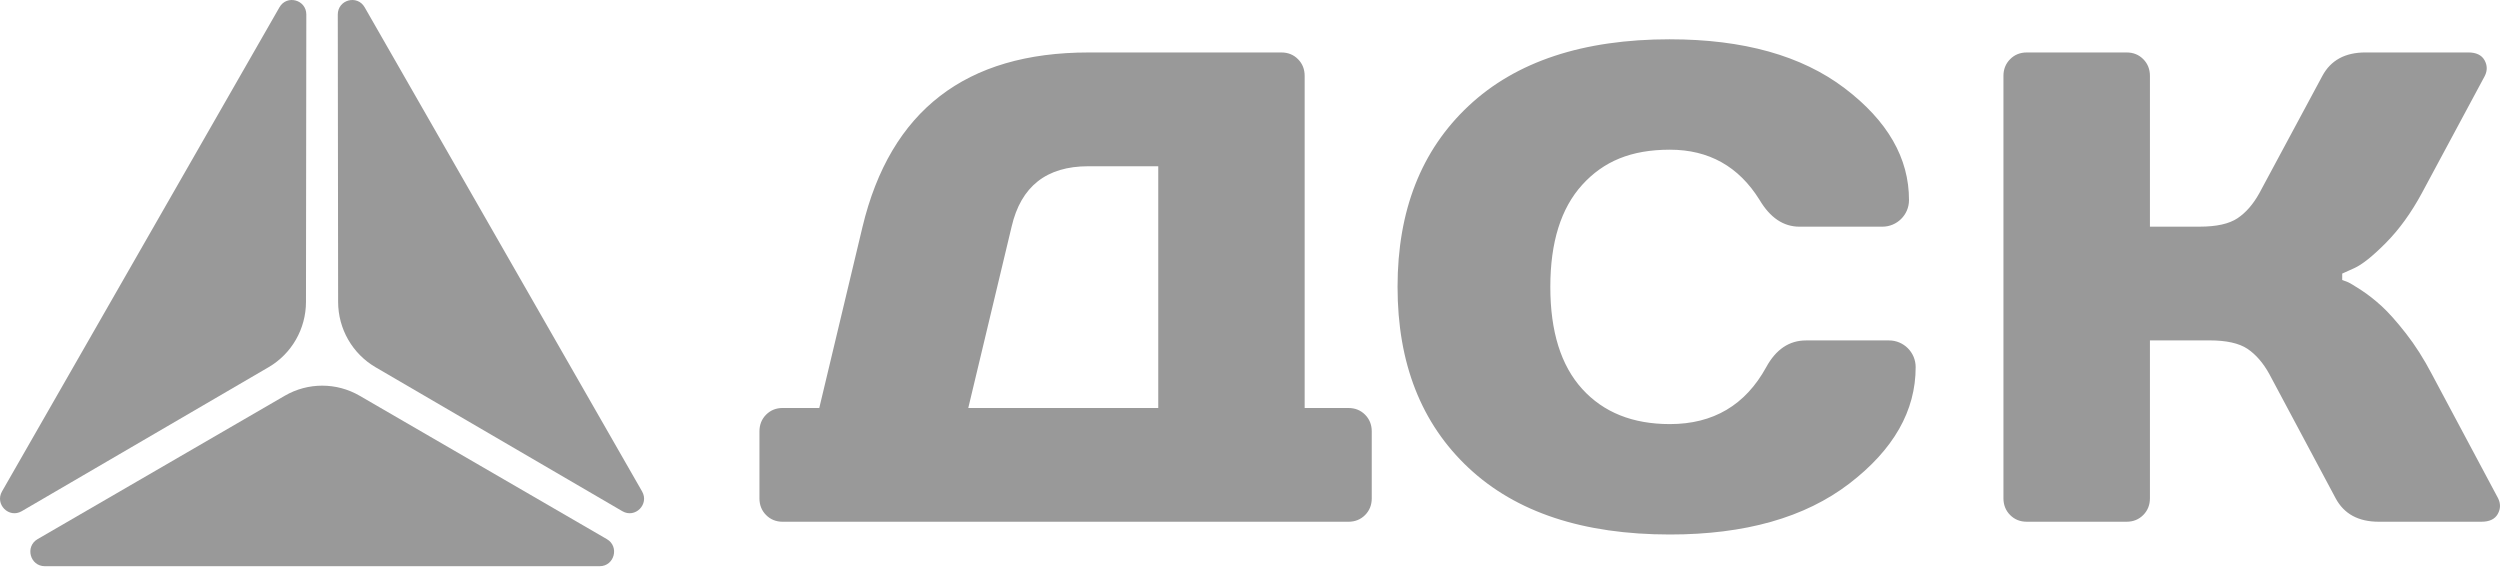
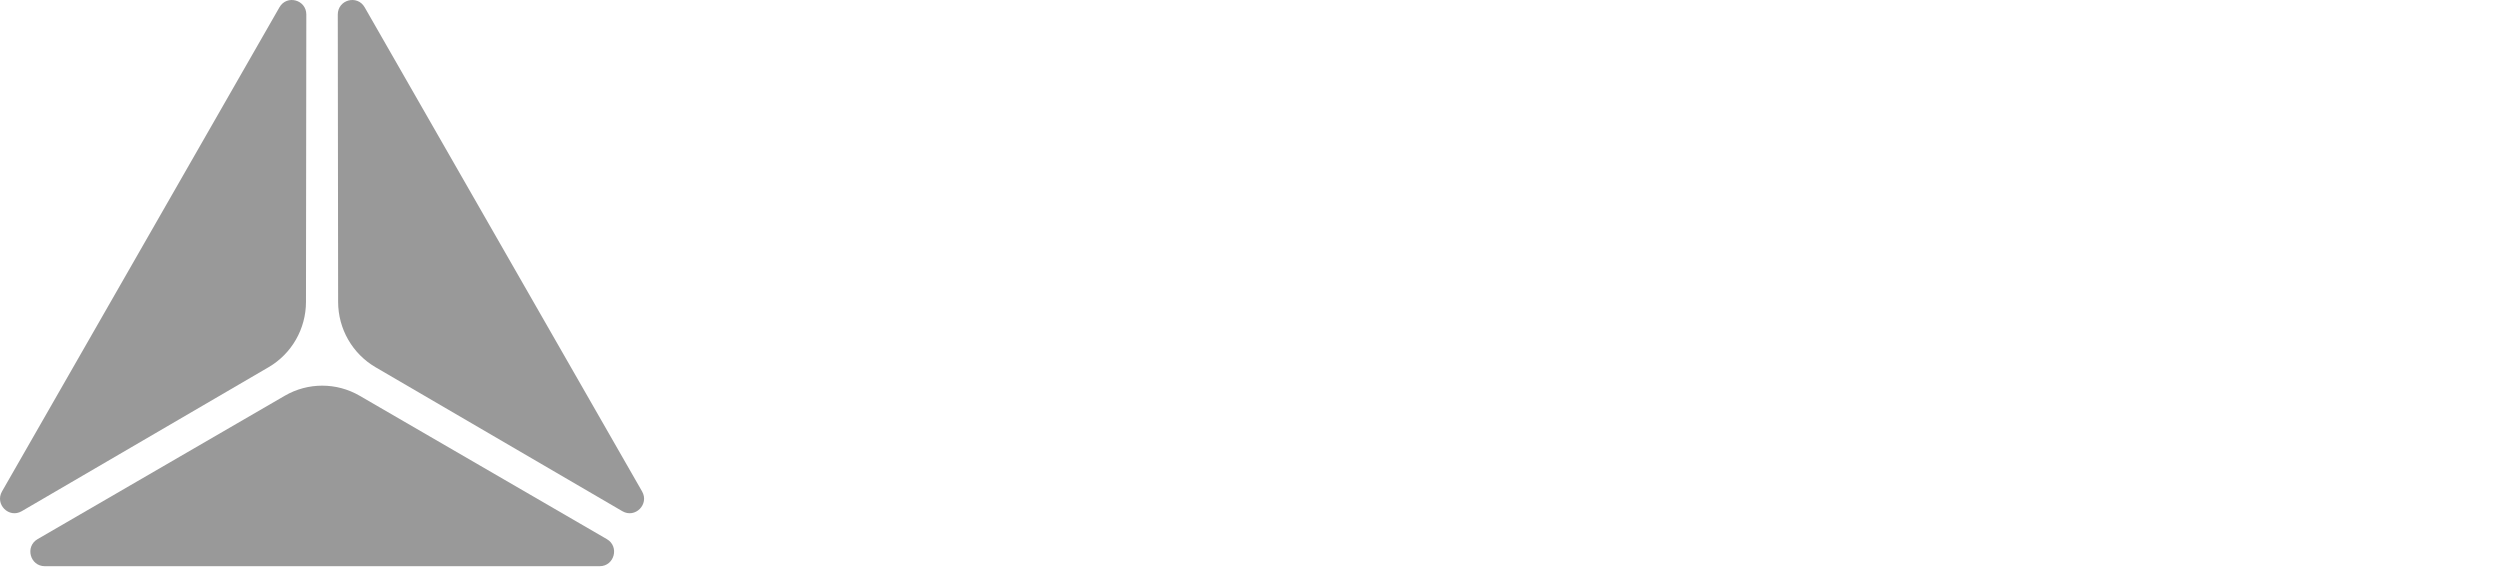
<svg xmlns="http://www.w3.org/2000/svg" width="140" height="32" viewBox="0 0 140 32" fill="none">
-   <path d="M73.063 22.848H75.513C75.886 22.848 76.195 22.974 76.444 23.222C76.692 23.472 76.818 23.785 76.818 24.159V27.906C76.818 28.281 76.692 28.594 76.444 28.843C76.196 29.091 75.885 29.218 75.513 29.218H43.834C43.461 29.218 43.15 29.093 42.902 28.843C42.653 28.594 42.529 28.281 42.529 27.906V24.162C42.529 23.787 42.653 23.473 42.901 23.222C43.149 22.973 43.46 22.847 43.832 22.847H45.879L48.3 12.706C49.864 6.194 54.084 2.938 60.961 2.938H71.759C72.131 2.938 72.442 3.065 72.689 3.315C72.938 3.565 73.061 3.878 73.061 4.254V22.848H73.063ZM64.862 22.848V9.31H60.942C58.603 9.31 57.172 10.439 56.65 12.695L54.223 22.848H64.861H64.862ZM93.512 2.201C97.629 2.201 100.889 3.114 103.295 4.936C105.706 6.765 106.909 8.856 106.904 11.21C106.902 12.033 106.229 12.694 105.414 12.694H100.767C99.874 12.694 99.129 12.194 98.535 11.194C97.369 9.32 95.695 8.383 93.513 8.383C91.331 8.383 89.794 9.039 88.603 10.351C87.412 11.663 86.818 13.568 86.818 16.066C86.818 18.565 87.412 20.469 88.603 21.781C89.794 23.093 91.43 23.749 93.513 23.749C95.943 23.749 97.74 22.687 98.907 20.564C99.452 19.565 100.196 19.064 101.139 19.064H105.786C106.607 19.064 107.277 19.732 107.277 20.559C107.279 23.009 106.037 25.184 103.557 27.084C101.077 28.983 97.729 29.932 93.514 29.932C88.653 29.932 84.897 28.689 82.243 26.203C79.589 23.717 78.263 20.339 78.263 16.066C78.263 11.794 79.589 8.415 82.243 5.929C84.896 3.443 88.653 2.2 93.514 2.2L93.512 2.201ZM131.164 15.321V15.68C131.238 15.705 131.337 15.743 131.462 15.792C131.585 15.843 131.839 15.993 132.223 16.243C132.607 16.494 132.99 16.795 133.375 17.146C133.759 17.498 134.211 18.005 134.73 18.669C135.25 19.333 135.733 20.093 136.179 20.944L139.892 27.901C140.041 28.203 140.036 28.497 139.874 28.785C139.712 29.073 139.41 29.217 138.964 29.217H133.208C132.068 29.217 131.263 28.779 130.794 27.9L127.08 20.943C126.734 20.317 126.324 19.847 125.855 19.532C125.385 19.22 124.678 19.062 123.738 19.062H120.396V27.902C120.396 28.278 120.27 28.591 120.022 28.841C119.774 29.09 119.463 29.217 119.09 29.217H113.499C113.126 29.217 112.815 29.091 112.567 28.841C112.318 28.591 112.193 28.278 112.193 27.902V4.253C112.193 3.877 112.318 3.565 112.567 3.315C112.816 3.064 113.126 2.938 113.499 2.938H119.095C119.467 2.938 119.776 3.065 120.024 3.314C120.271 3.564 120.396 3.876 120.396 4.251V12.693H123.181C124.122 12.693 124.827 12.537 125.299 12.223C125.769 11.91 126.177 11.442 126.524 10.816L130.052 4.251C130.522 3.375 131.326 2.937 132.466 2.937H138.222C138.667 2.937 138.97 3.082 139.132 3.369C139.293 3.657 139.299 3.951 139.15 4.251L135.623 10.816C135.028 11.918 134.36 12.842 133.617 13.594C132.874 14.344 132.279 14.819 131.833 15.019L131.165 15.32L131.164 15.321Z" fill="#999999" />
  <path d="M15.949 22.161L2.105 30.191C1.389 30.606 1.682 31.707 2.507 31.707H33.582C34.407 31.707 34.7 30.606 33.984 30.191L20.139 22.161C18.842 21.409 17.246 21.409 15.949 22.161Z" fill="#999999" />
  <path d="M21.029 20.564L34.854 28.628C35.569 29.044 36.369 28.239 35.956 27.519L20.42 0.407C20.007 -0.312 18.915 -0.017 18.916 0.814L18.935 16.909C18.937 18.416 19.734 19.808 21.03 20.564H21.029Z" fill="#999999" />
  <path d="M17.135 16.909L17.154 0.814C17.154 -0.017 16.062 -0.312 15.65 0.407L0.113 27.519C-0.3 28.239 0.5 29.044 1.215 28.628L15.04 20.564C16.335 19.808 17.133 18.417 17.135 16.909Z" fill="#999999" />
</svg>